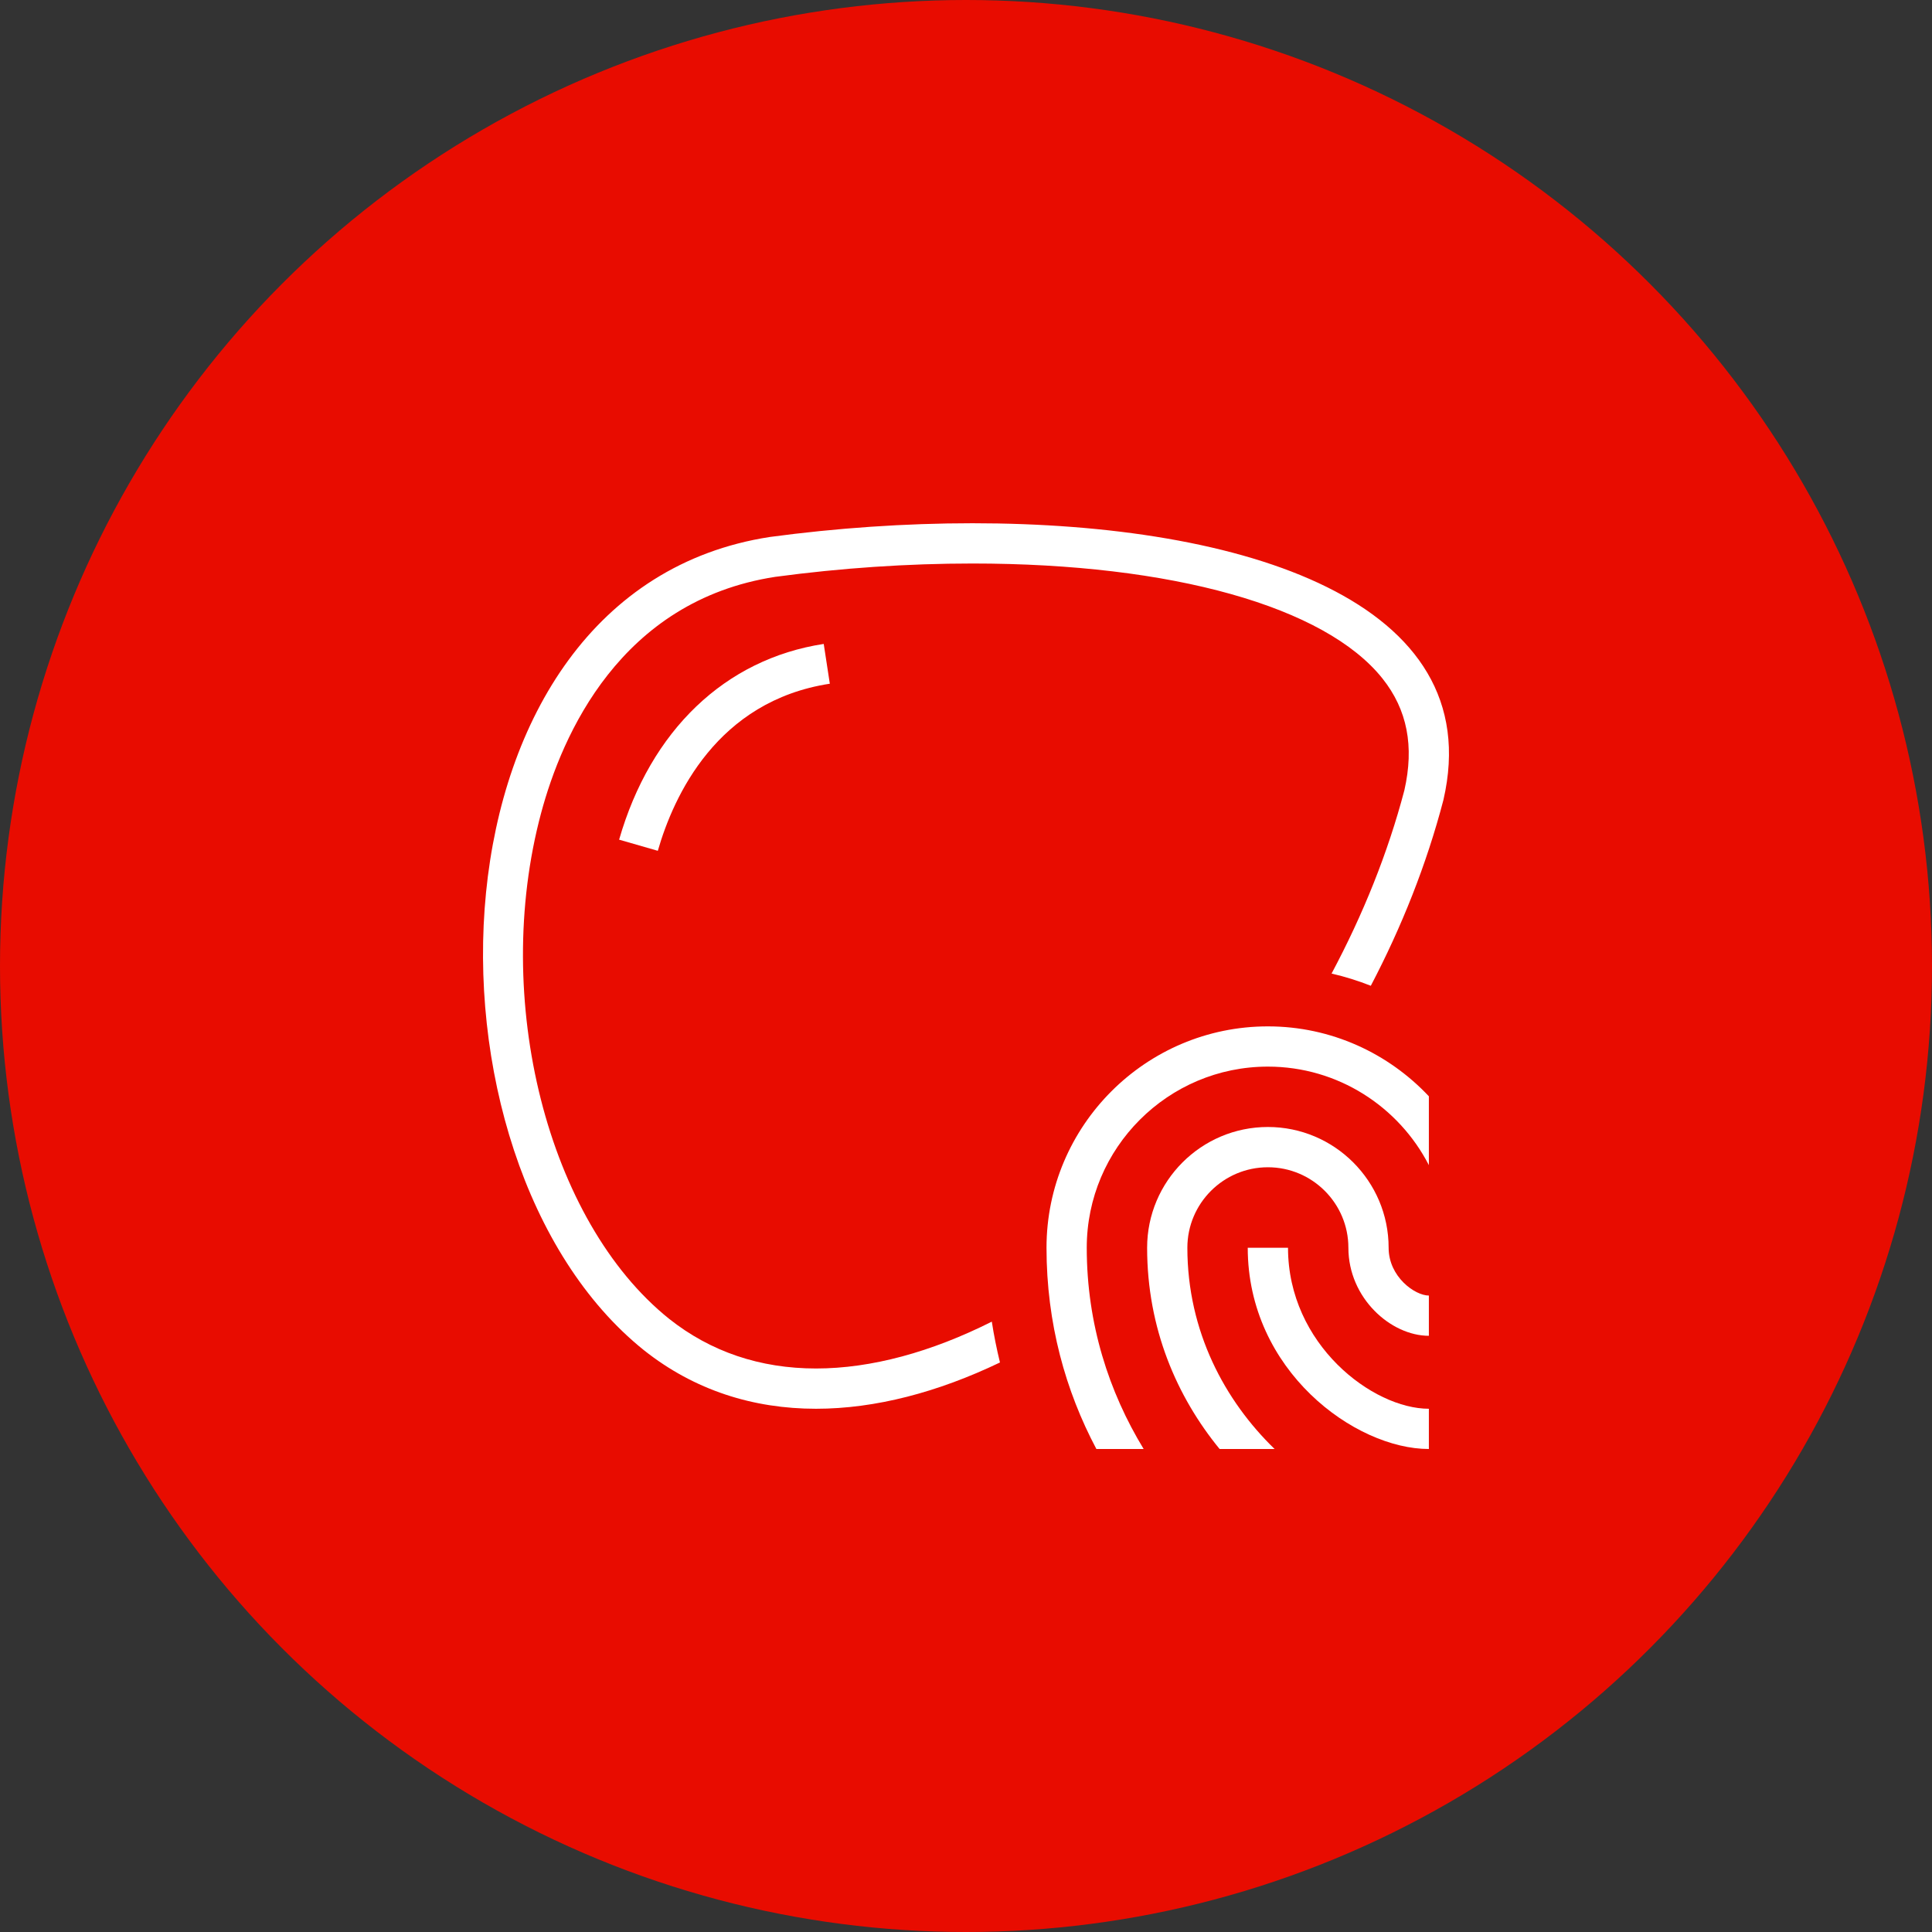
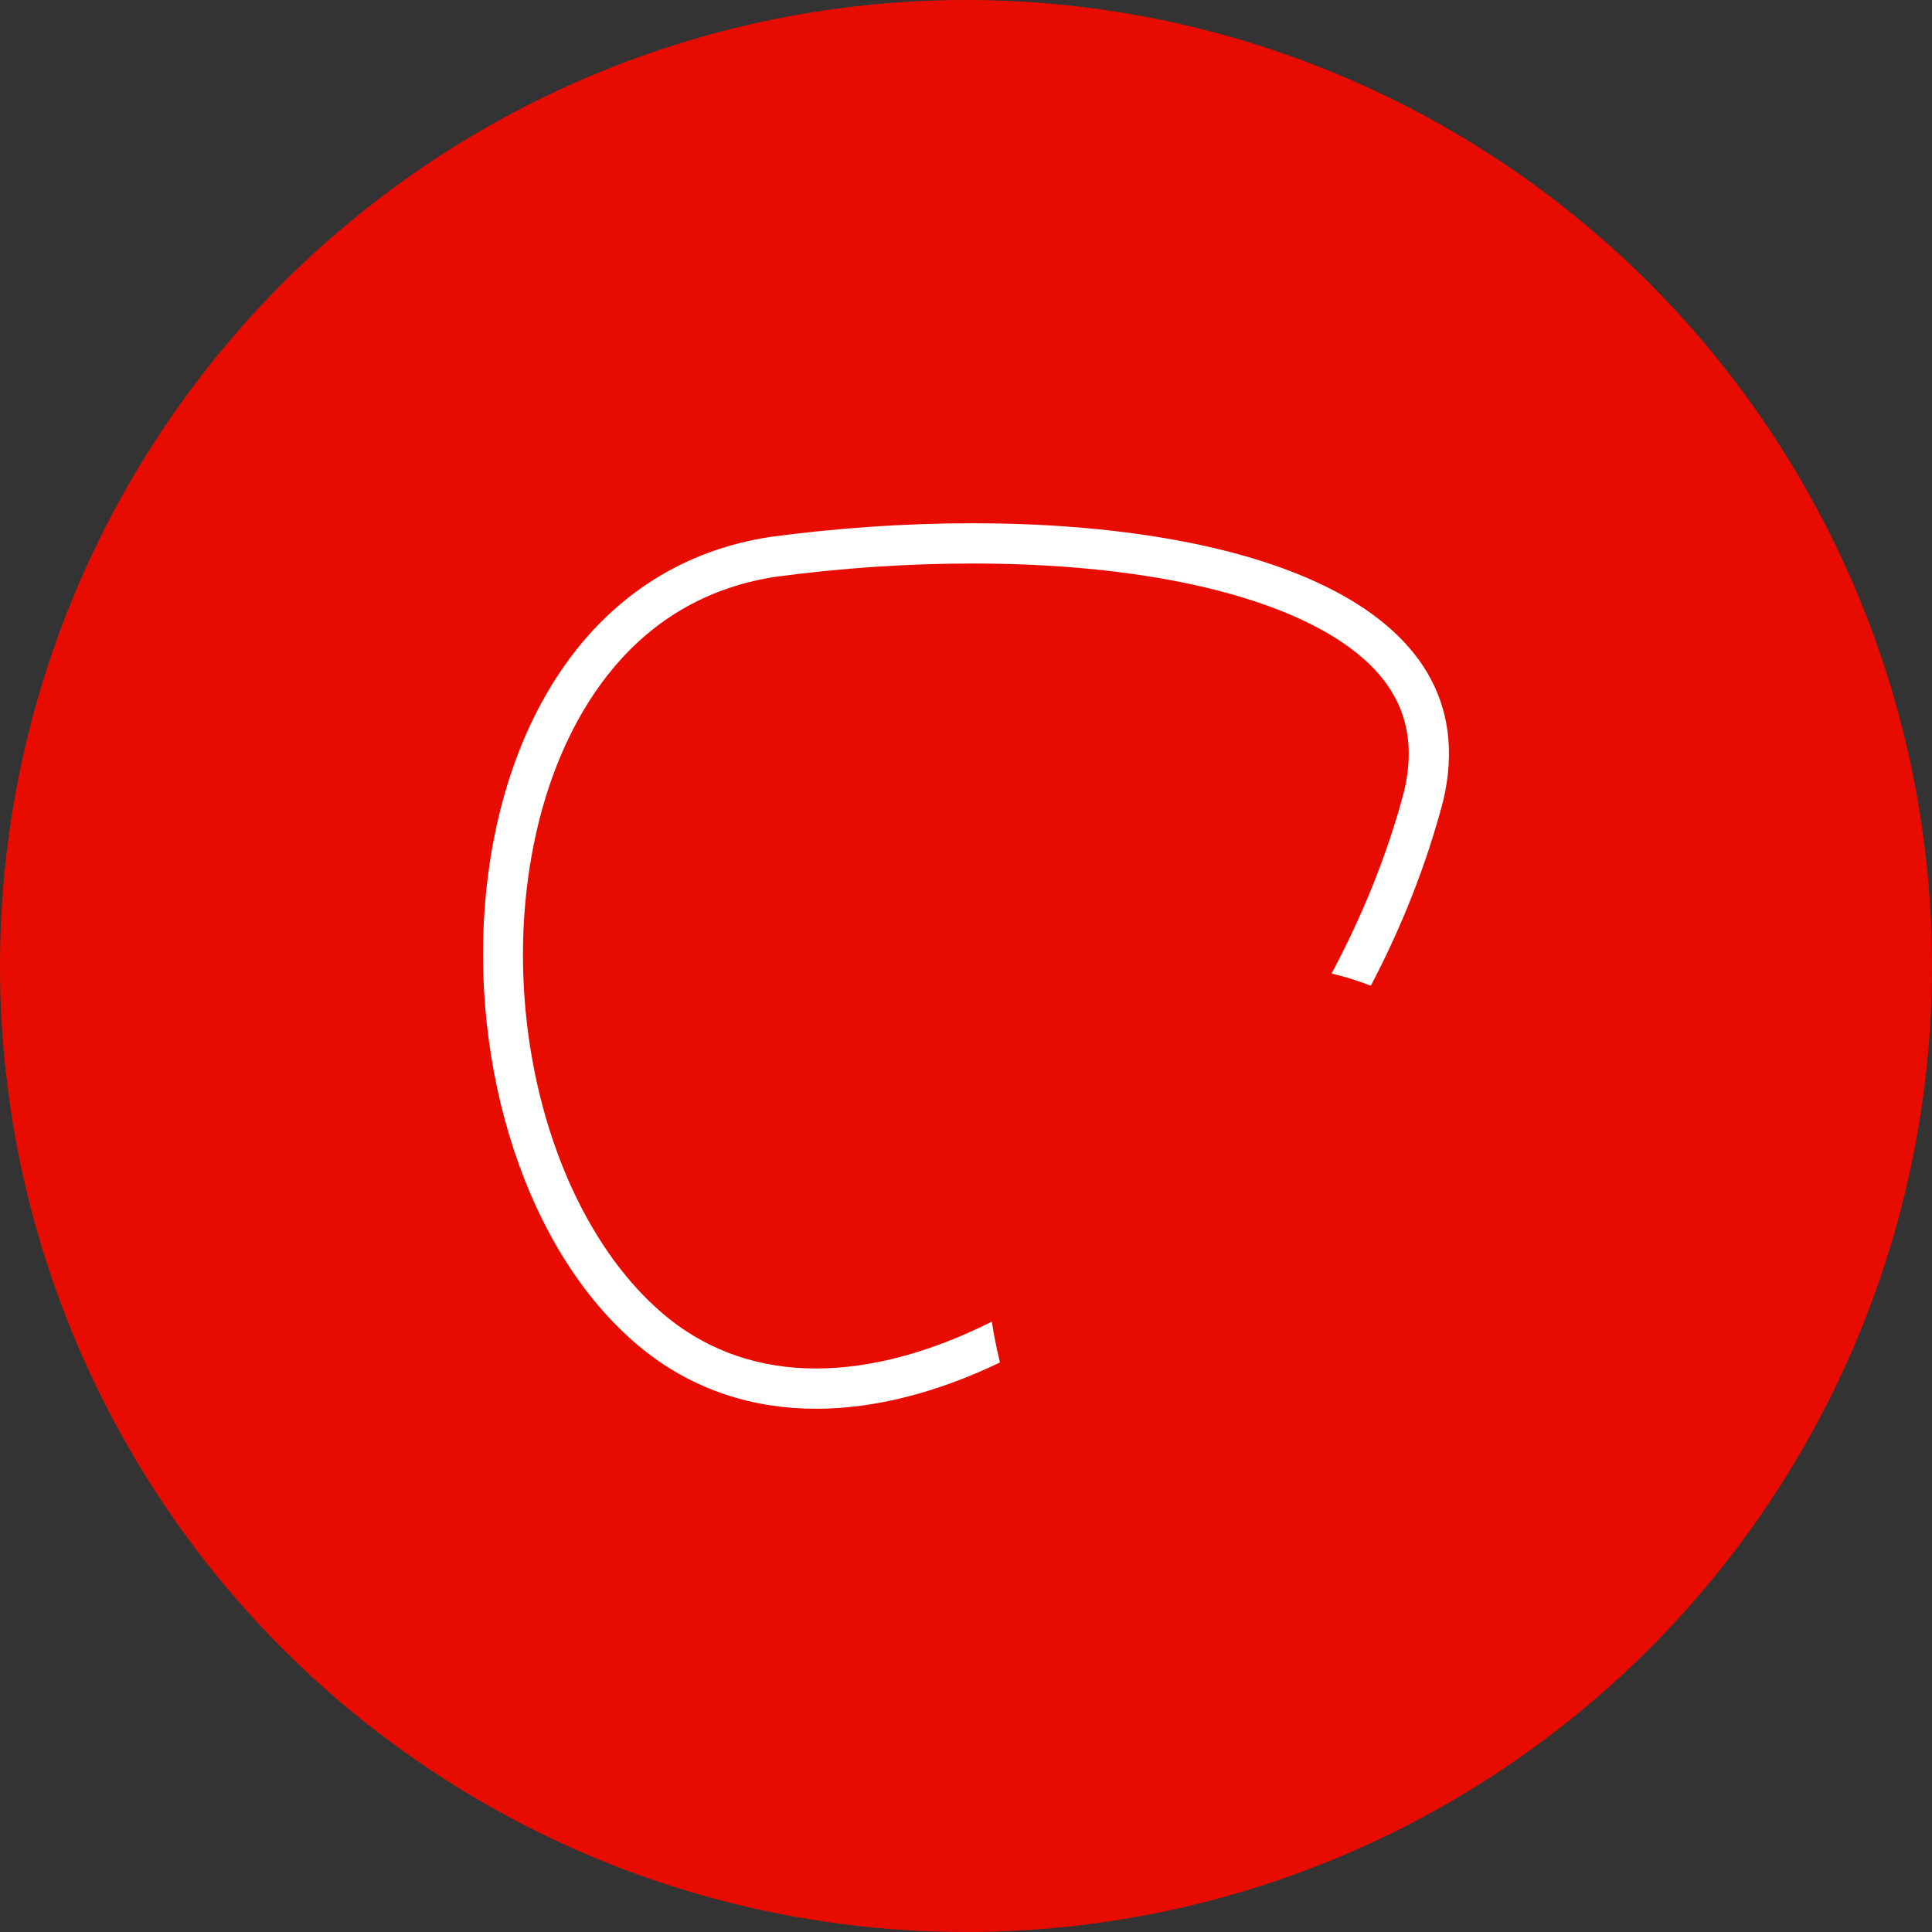
<svg xmlns="http://www.w3.org/2000/svg" width="64" height="64" viewBox="0 0 64 64" fill="none">
  <rect x="0" y="0" width="64" height="64" fill="#333333" stroke="none" />
  <circle cx="32" cy="32" r="32" fill="#E80C00" />
-   <path d="M20.509 27.815L21.791 28.184C22.315 26.363 23.752 23.221 27.489 22.649L27.287 21.331C24.021 21.831 21.551 24.194 20.509 27.815Z" fill="white" />
  <path d="M27.033 45.333C25.177 45.333 23.537 44.777 22.162 43.685C18.136 40.454 16.274 33.097 17.924 26.936C18.616 24.353 20.547 19.901 25.68 19.109C27.865 18.816 30.064 18.667 32.215 18.667C38.822 18.667 43.9 20.092 45.799 22.48C46.617 23.509 46.854 24.721 46.521 26.181C45.973 28.264 45.149 30.303 44.11 32.25C44.557 32.354 44.991 32.489 45.41 32.655C46.429 30.711 47.255 28.643 47.815 26.5C49.336 19.917 41.206 17.333 32.215 17.333C29.985 17.333 27.704 17.492 25.502 17.788C13.852 19.584 13.473 38.421 21.328 44.725C23.008 46.06 24.961 46.667 27.033 46.667C28.998 46.667 31.071 46.119 33.125 45.134C33.017 44.688 32.925 44.237 32.855 43.781C30.849 44.79 28.859 45.333 27.033 45.333Z" fill="white" />
-   <path d="M42.667 41.333H41.333C41.333 45.403 44.887 48 47.333 48V46.667C45.475 46.667 42.667 44.539 42.667 41.333Z" fill="white" />
-   <path d="M39.333 41.333C39.333 39.863 40.529 38.667 42 38.667C43.471 38.667 44.667 39.863 44.667 41.333C44.667 43.003 46.075 44.25 47.333 44.25V42.917C46.875 42.917 46 42.3 46 41.333C46 39.127 44.206 37.333 42 37.333C39.794 37.333 38 39.127 38 41.333C38 44.009 38.985 46.27 40.401 48H42.223C40.581 46.409 39.333 44.111 39.333 41.333Z" fill="white" />
-   <path d="M36.319 48H37.885C36.738 46.116 36 43.866 36 41.333C36 38.025 38.692 35.333 42 35.333C44.322 35.333 46.337 36.662 47.333 38.597V36.316C45.995 34.894 44.102 34 42 34C37.957 34 34.667 37.29 34.667 41.333C34.667 43.838 35.299 46.078 36.319 48Z" fill="white" />
</svg>